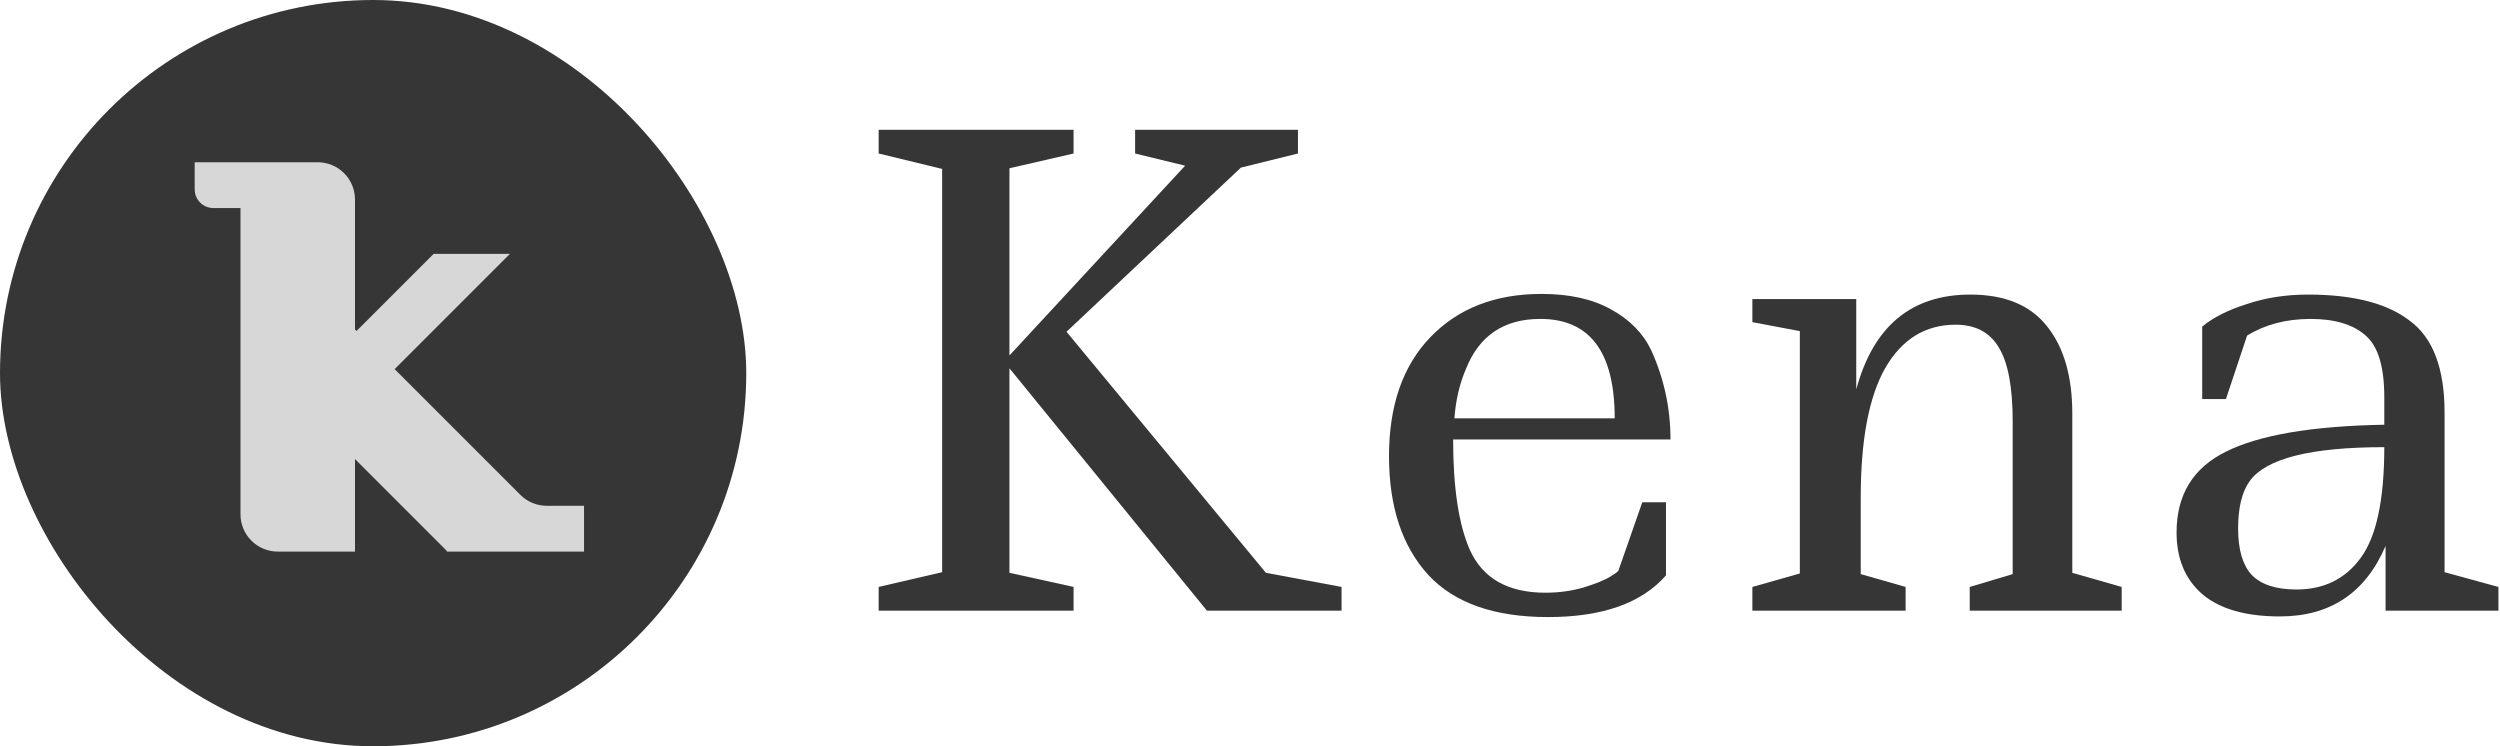
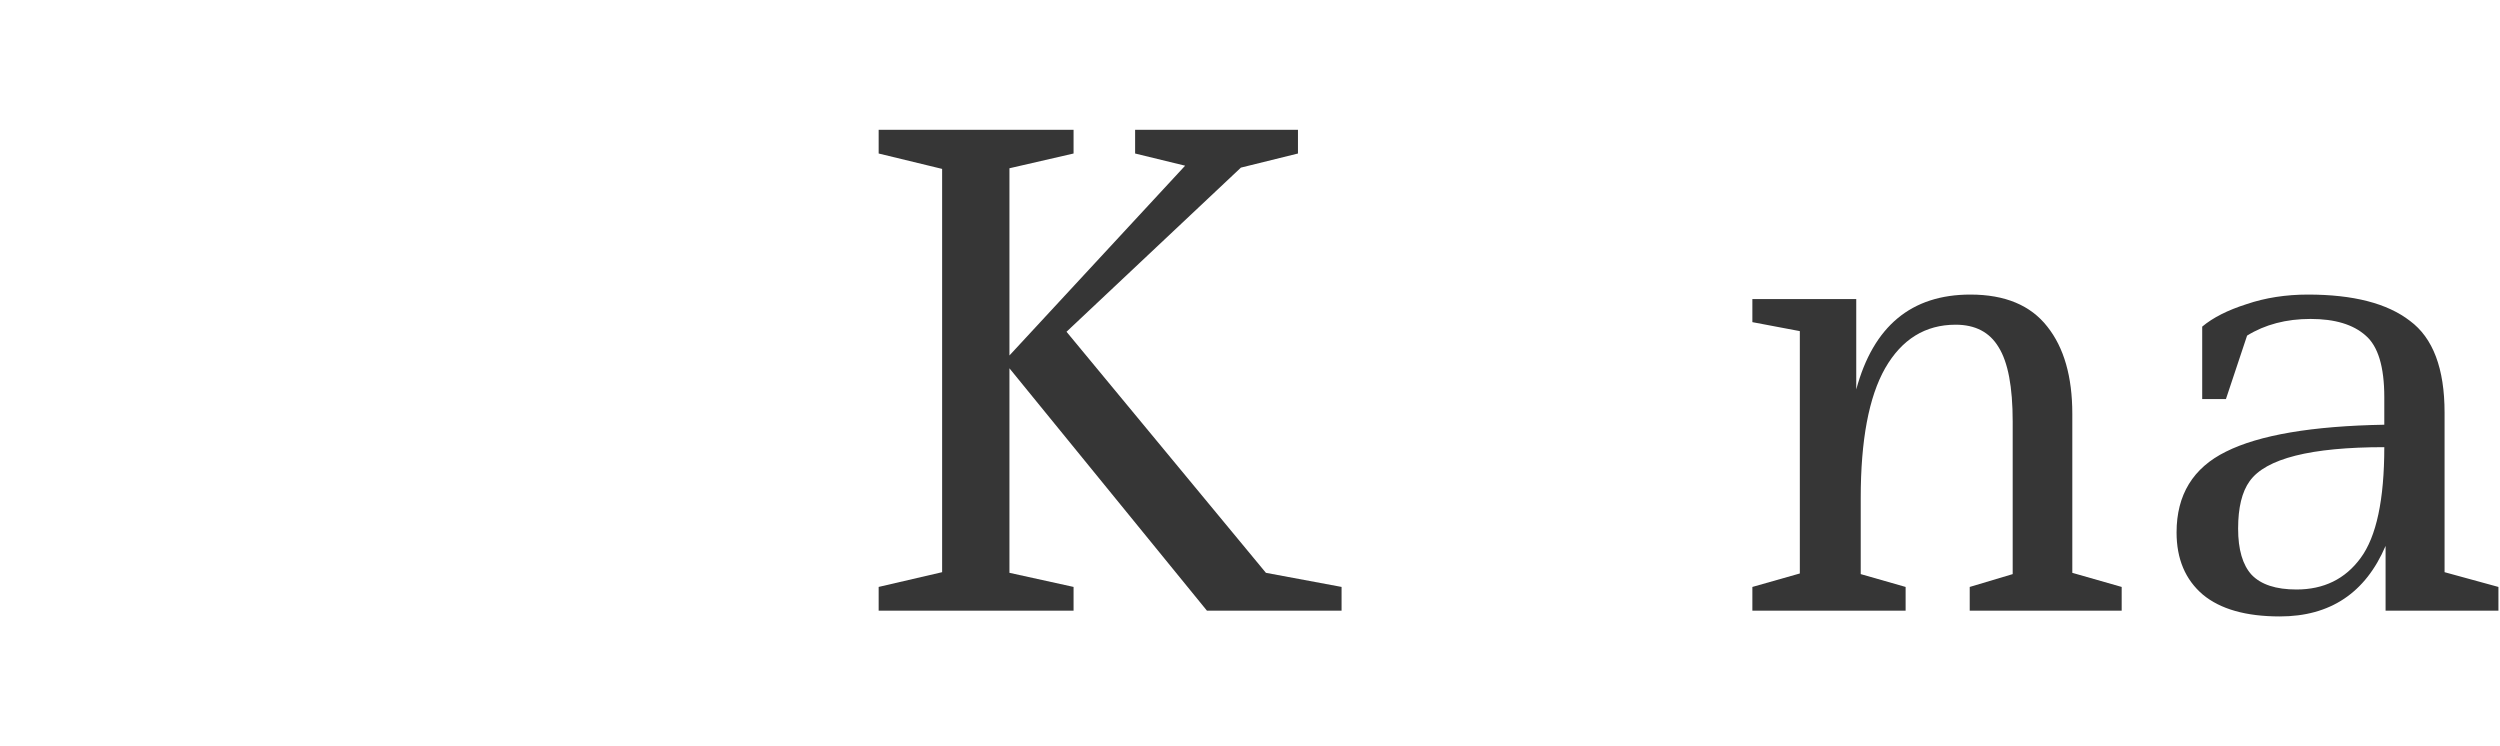
<svg xmlns="http://www.w3.org/2000/svg" width="134" height="40" viewBox="0 0 134 40" fill="none">
  <path d="M133.916 32.731H127.867V29.26C126.79 31.78 124.9 33.041 122.197 33.041C120.387 33.041 119.012 32.651 118.073 31.872C117.133 31.07 116.664 29.959 116.664 28.539C116.664 26.523 117.546 25.079 119.31 24.209C121.097 23.315 123.927 22.834 127.798 22.765V21.287C127.798 19.661 127.466 18.561 126.802 17.988C126.137 17.393 125.152 17.095 123.846 17.095C122.54 17.095 121.406 17.393 120.444 17.988L119.31 21.39H118.038V17.507C118.611 17.026 119.402 16.625 120.41 16.304C121.418 15.961 122.518 15.789 123.709 15.789C126.137 15.789 127.959 16.259 129.173 17.198C130.41 18.114 131.029 19.752 131.029 22.112V30.669L133.916 31.46V32.731ZM123.09 31.597C124.557 31.597 125.702 31.036 126.527 29.913C127.375 28.768 127.798 26.786 127.798 23.968C123.858 23.968 121.452 24.575 120.582 25.789C120.169 26.362 119.963 27.21 119.963 28.332C119.963 29.455 120.204 30.28 120.685 30.807C121.189 31.334 121.991 31.597 123.09 31.597Z" fill="#363636" />
  <path d="M93.927 16.029H99.495V20.875C100.411 17.484 102.45 15.789 105.612 15.789C107.468 15.789 108.842 16.362 109.736 17.507C110.629 18.63 111.076 20.188 111.076 22.181V30.704L113.722 31.46V32.731H105.577V31.46L107.88 30.772V22.593C107.88 20.738 107.628 19.409 107.124 18.607C106.643 17.805 105.875 17.404 104.821 17.404C103.195 17.404 101.935 18.183 101.041 19.741C100.171 21.276 99.735 23.59 99.735 26.683V30.772L102.141 31.46V32.731H93.927V31.46L96.471 30.738V17.748L93.927 17.267V16.029Z" fill="#363636" />
-   <path d="M89.297 26.923V30.841C87.992 32.33 85.884 33.075 82.974 33.075C80.087 33.075 77.945 32.319 76.548 30.806C75.15 29.271 74.451 27.152 74.451 24.449C74.451 21.745 75.184 19.626 76.651 18.091C78.14 16.533 80.133 15.754 82.63 15.754C84.12 15.754 85.357 16.029 86.342 16.579C87.35 17.129 88.072 17.862 88.507 18.778C89.194 20.291 89.538 21.883 89.538 23.555H77.888C77.888 26.144 78.186 28.114 78.781 29.466C79.469 31.001 80.82 31.769 82.837 31.769C83.547 31.769 84.223 31.677 84.864 31.494C85.529 31.288 86.01 31.093 86.308 30.91C86.605 30.726 86.754 30.612 86.754 30.566L88.026 26.923H89.297ZM82.562 17.094C80.614 17.094 79.285 17.988 78.575 19.775C78.232 20.577 78.025 21.459 77.957 22.421H86.548C86.548 18.87 85.219 17.094 82.562 17.094Z" fill="#363636" />
  <path d="M60.842 6.957H69.571V8.228L66.513 8.984L57.165 17.782L67.853 30.703L71.908 31.459V32.731H64.691L54.106 19.741V30.703L57.543 31.459V32.731H47.096V31.459L50.498 30.669V9.053L47.096 8.228V6.957H57.543V8.228L54.106 9.019V19.053L63.523 8.881L60.842 8.228V6.957Z" fill="#363636" />
-   <rect width="40" height="40" rx="20" fill="#363636" />
-   <path d="M10.435 8.696H17.028C18.133 8.696 19.028 9.591 19.028 10.696V17.661L19.109 17.742L23.245 13.606H27.333L21.153 19.786L27.891 26.524C28.266 26.899 28.775 27.11 29.305 27.11H31.304V29.565L23.988 29.565L23.972 29.565C23.953 29.565 23.939 29.55 23.939 29.532C23.939 29.522 23.934 29.512 23.927 29.505L19.028 24.606V29.565H14.89C13.785 29.565 12.89 28.67 12.89 27.565V11.151H11.435C10.882 11.151 10.435 10.703 10.435 10.151V8.696Z" fill="#D7D7D7" />
</svg>